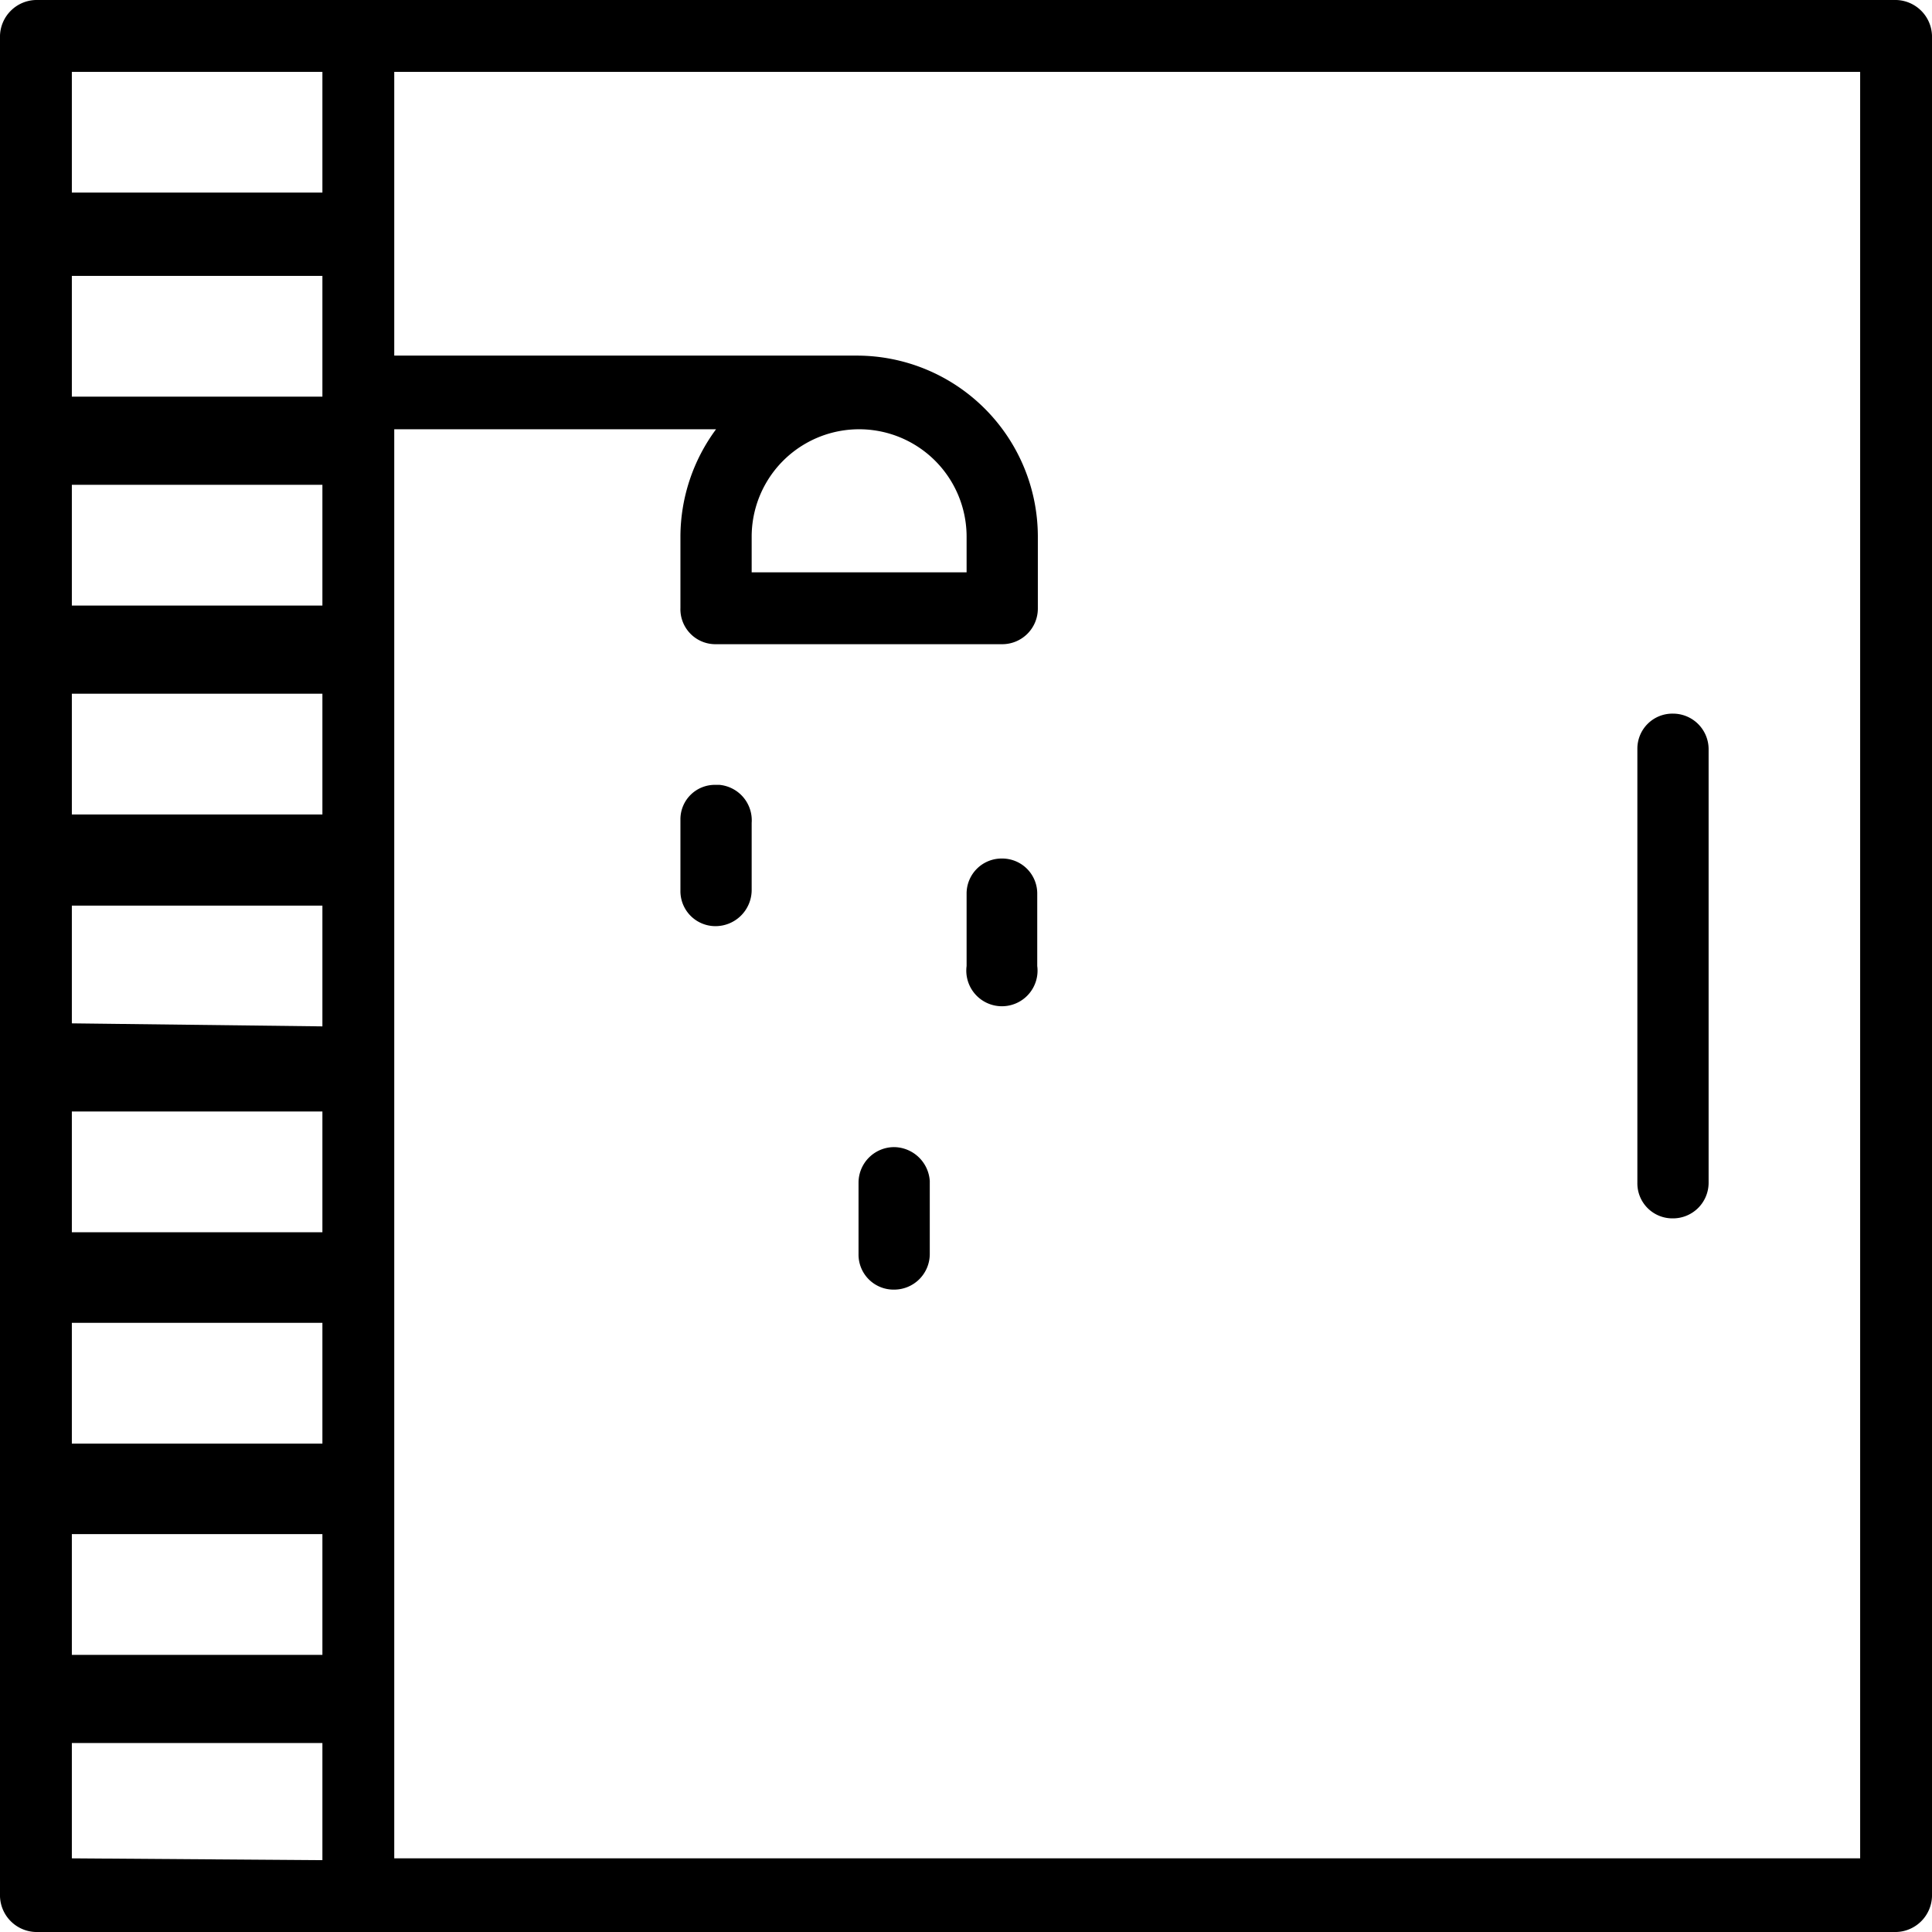
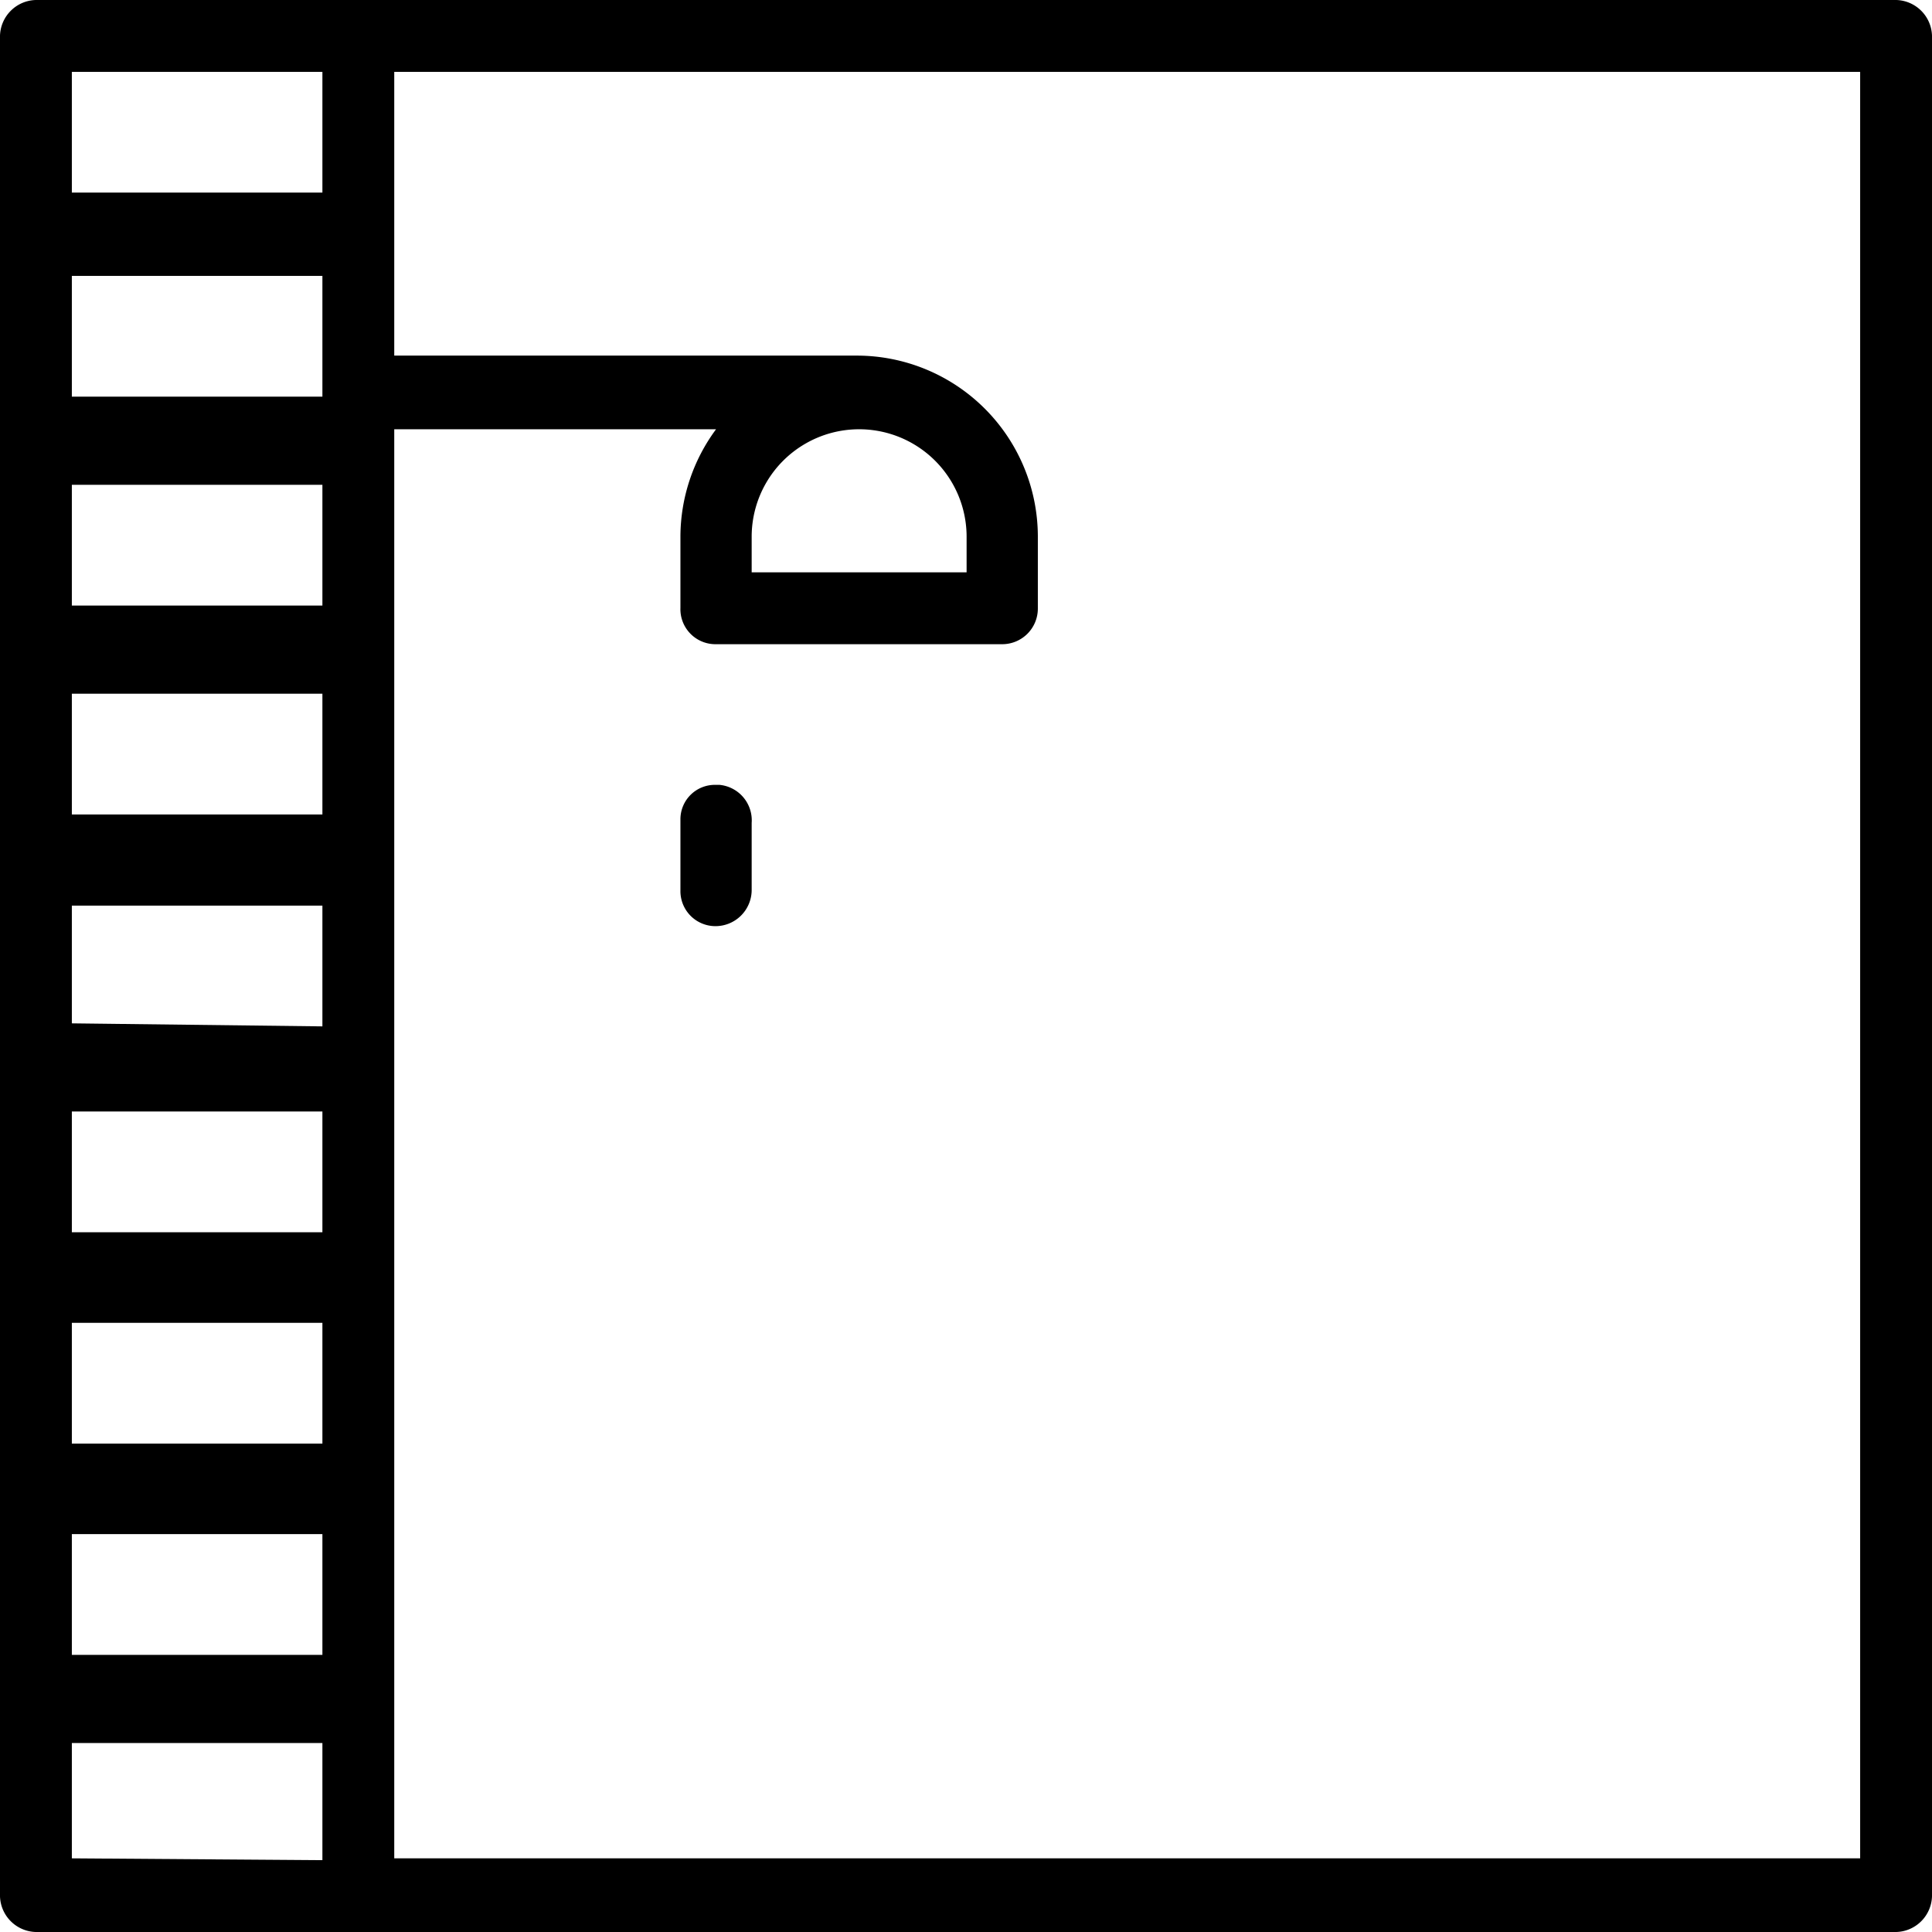
<svg xmlns="http://www.w3.org/2000/svg" id="Livello_1" data-name="Livello 1" viewBox="0 0 32 32">
  <path d="M11.92,13h-.06a.57.57,0,0,0-.59.57s0,0,0,0v1.18a.58.58,0,0,0,.58.59.6.6,0,0,0,.6-.59h0V13.63A.59.59,0,0,0,11.92,13Z" />
-   <path d="M14.82,19a.59.59,0,0,0-.6.59h0v1.18a.58.58,0,0,0,.59.59.59.59,0,0,0,.59-.59V19.56A.6.6,0,0,0,14.82,19Z" />
-   <path d="M16.6,14.22a.58.58,0,0,0-.59.59V16a.59.59,0,1,0,1.17,0V14.81A.58.58,0,0,0,16.6,14.22Z" />
-   <path d="M27.71,11.82a.58.58,0,0,0-.59.58v7.19a.58.58,0,0,0,.59.59.59.59,0,0,0,.59-.59V12.4A.59.59,0,0,0,27.71,11.82Z" />
  <path d="M32,.59A.61.61,0,0,0,31.41,0H.59A.61.61,0,0,0,0,.59V31.41A.61.61,0,0,0,.59,32H31.41a.61.61,0,0,0,.59-.59Zm-26.66.6v2H1.19V1.19ZM1.19,23.91v-2H5.34v2Zm4.15,1.5v2H1.19v-2Zm-4.15-5v-2H5.34v2Zm0-3.46V15H5.34v2Zm0-3.46v-2H5.34v2Zm0-3.46v-2H5.34v2Zm0-3.46v-2H5.34v2Zm0,24.21V28.87H5.34v1.94Zm29.62,0H6.53V7.11h5.33a3,3,0,0,0-.59,1.78v1.18a.58.58,0,0,0,.57.6H16.6a.59.59,0,0,0,.59-.59h0V8.89a3,3,0,0,0-3-3H6.53V1.19H30.81ZM12.45,9.48V8.89a1.78,1.78,0,0,1,3.56,0v.59Z" />
</svg>